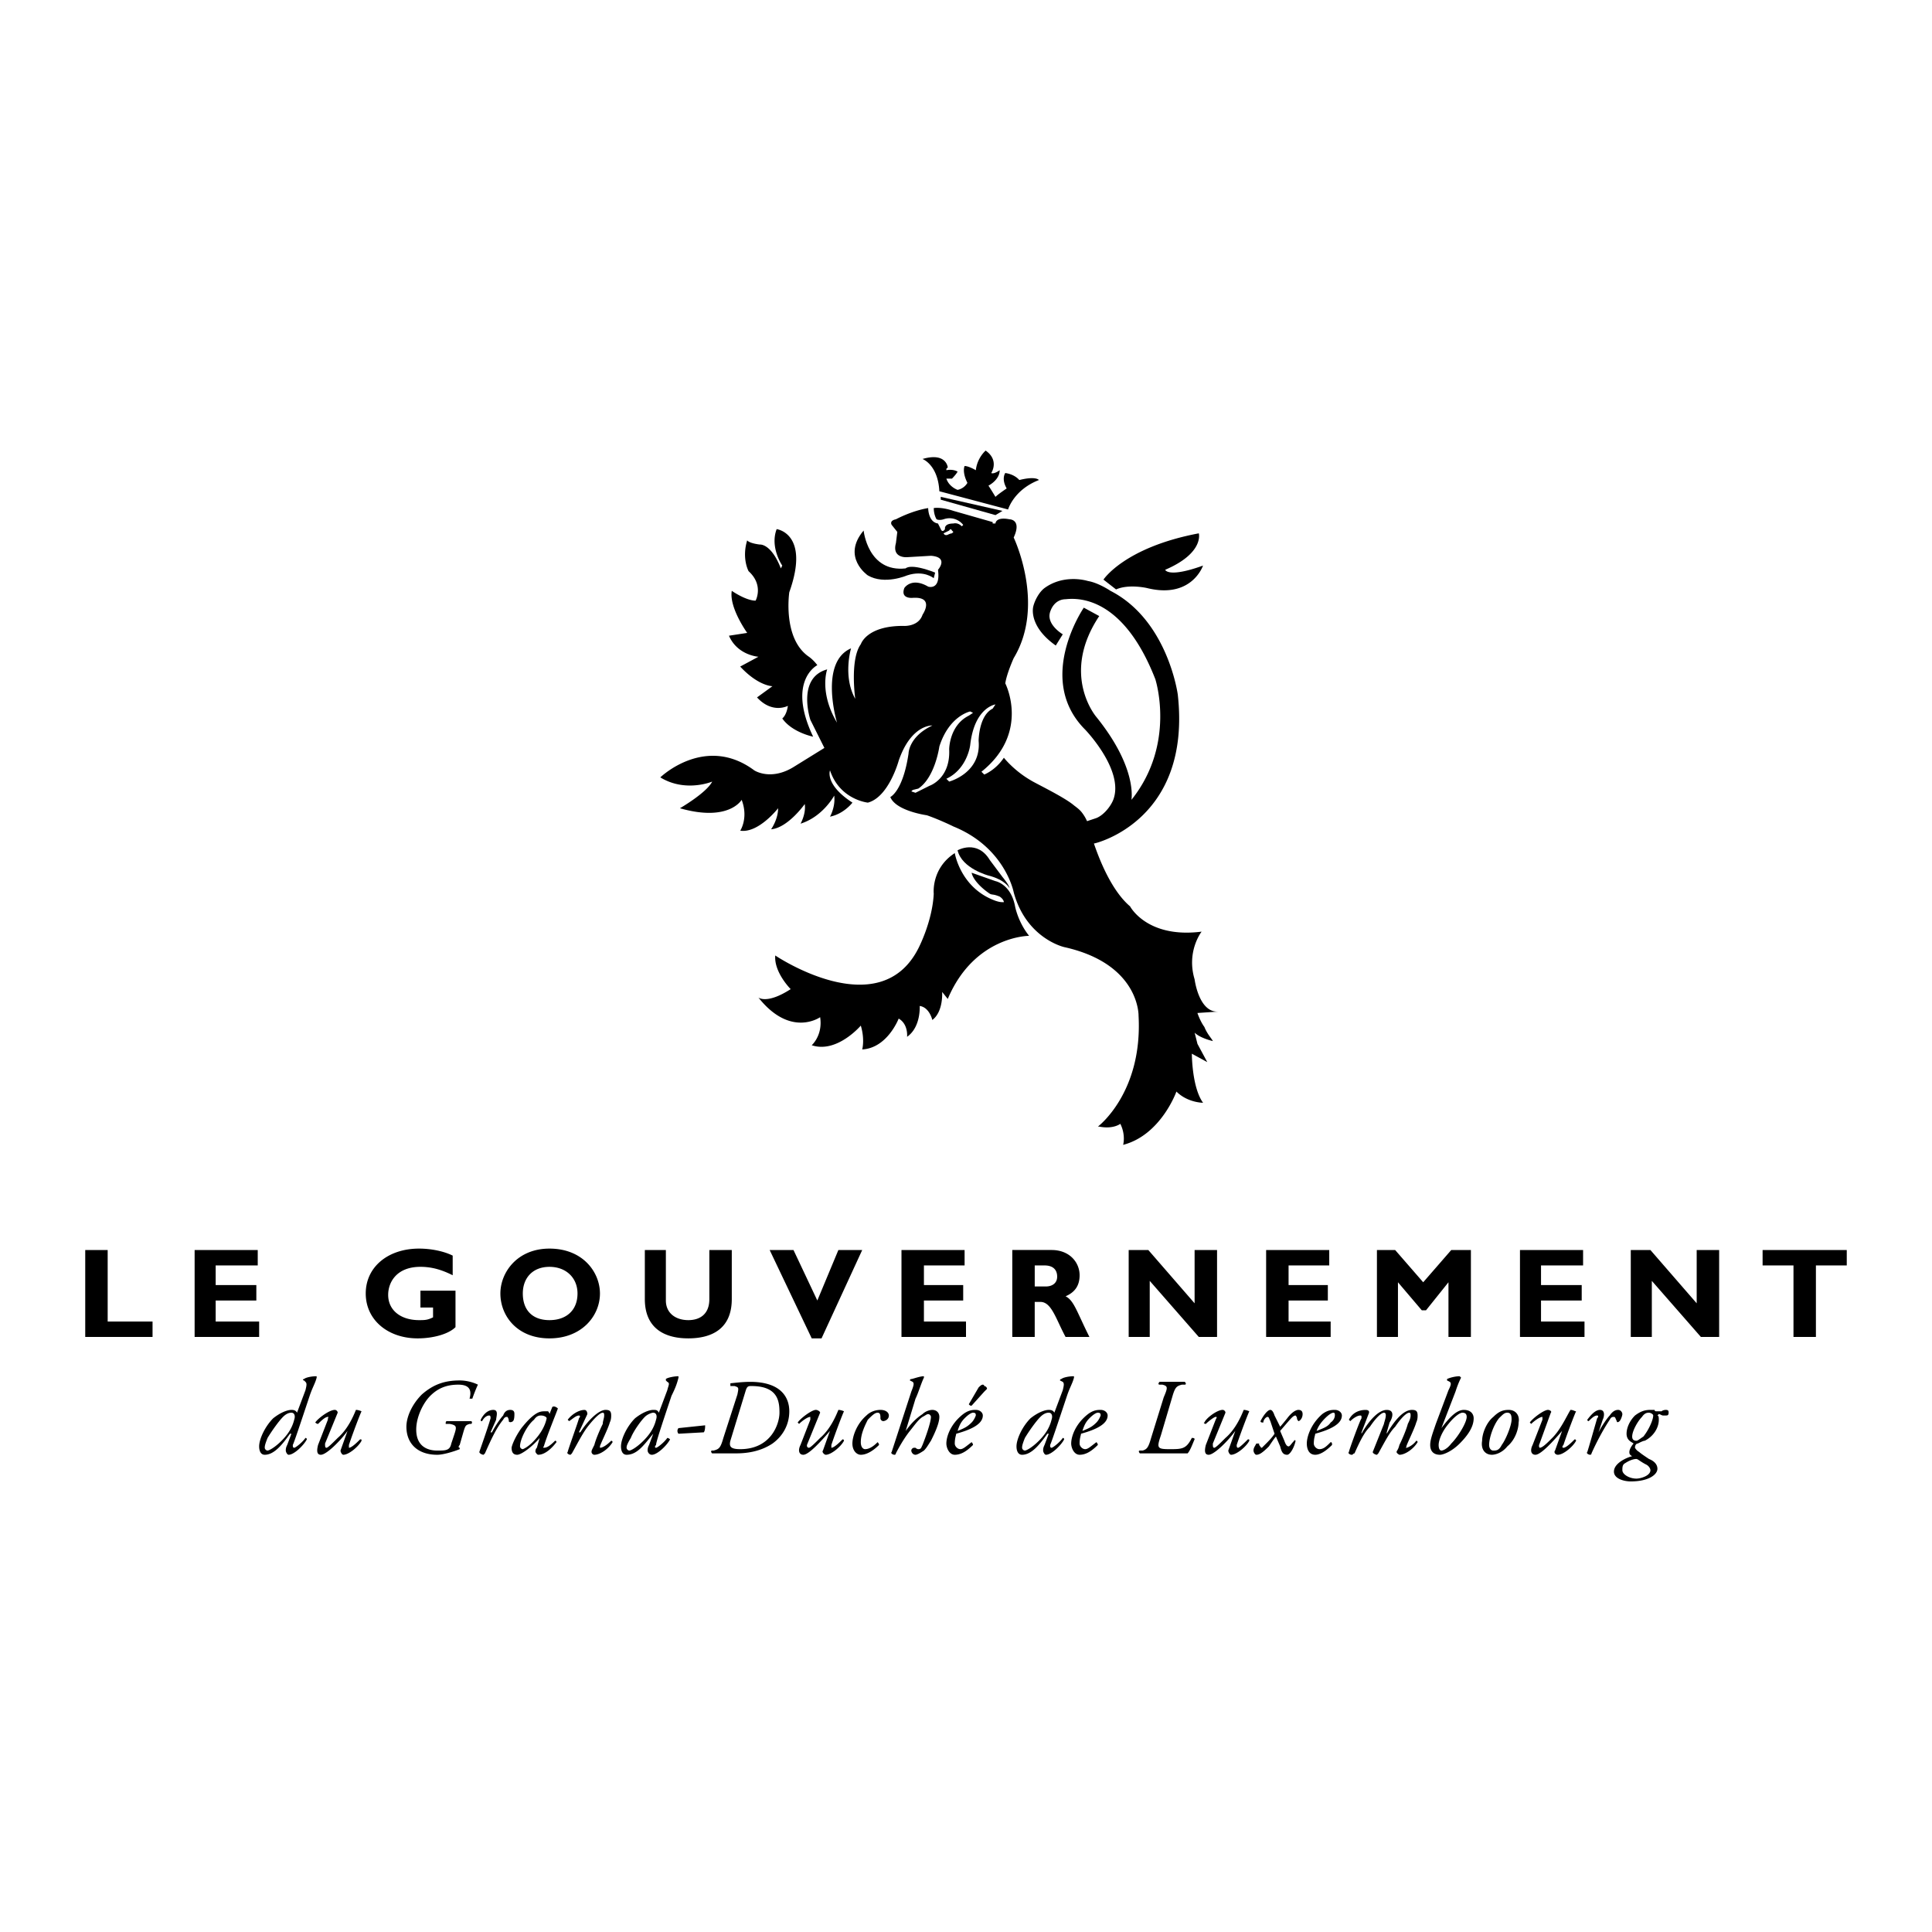
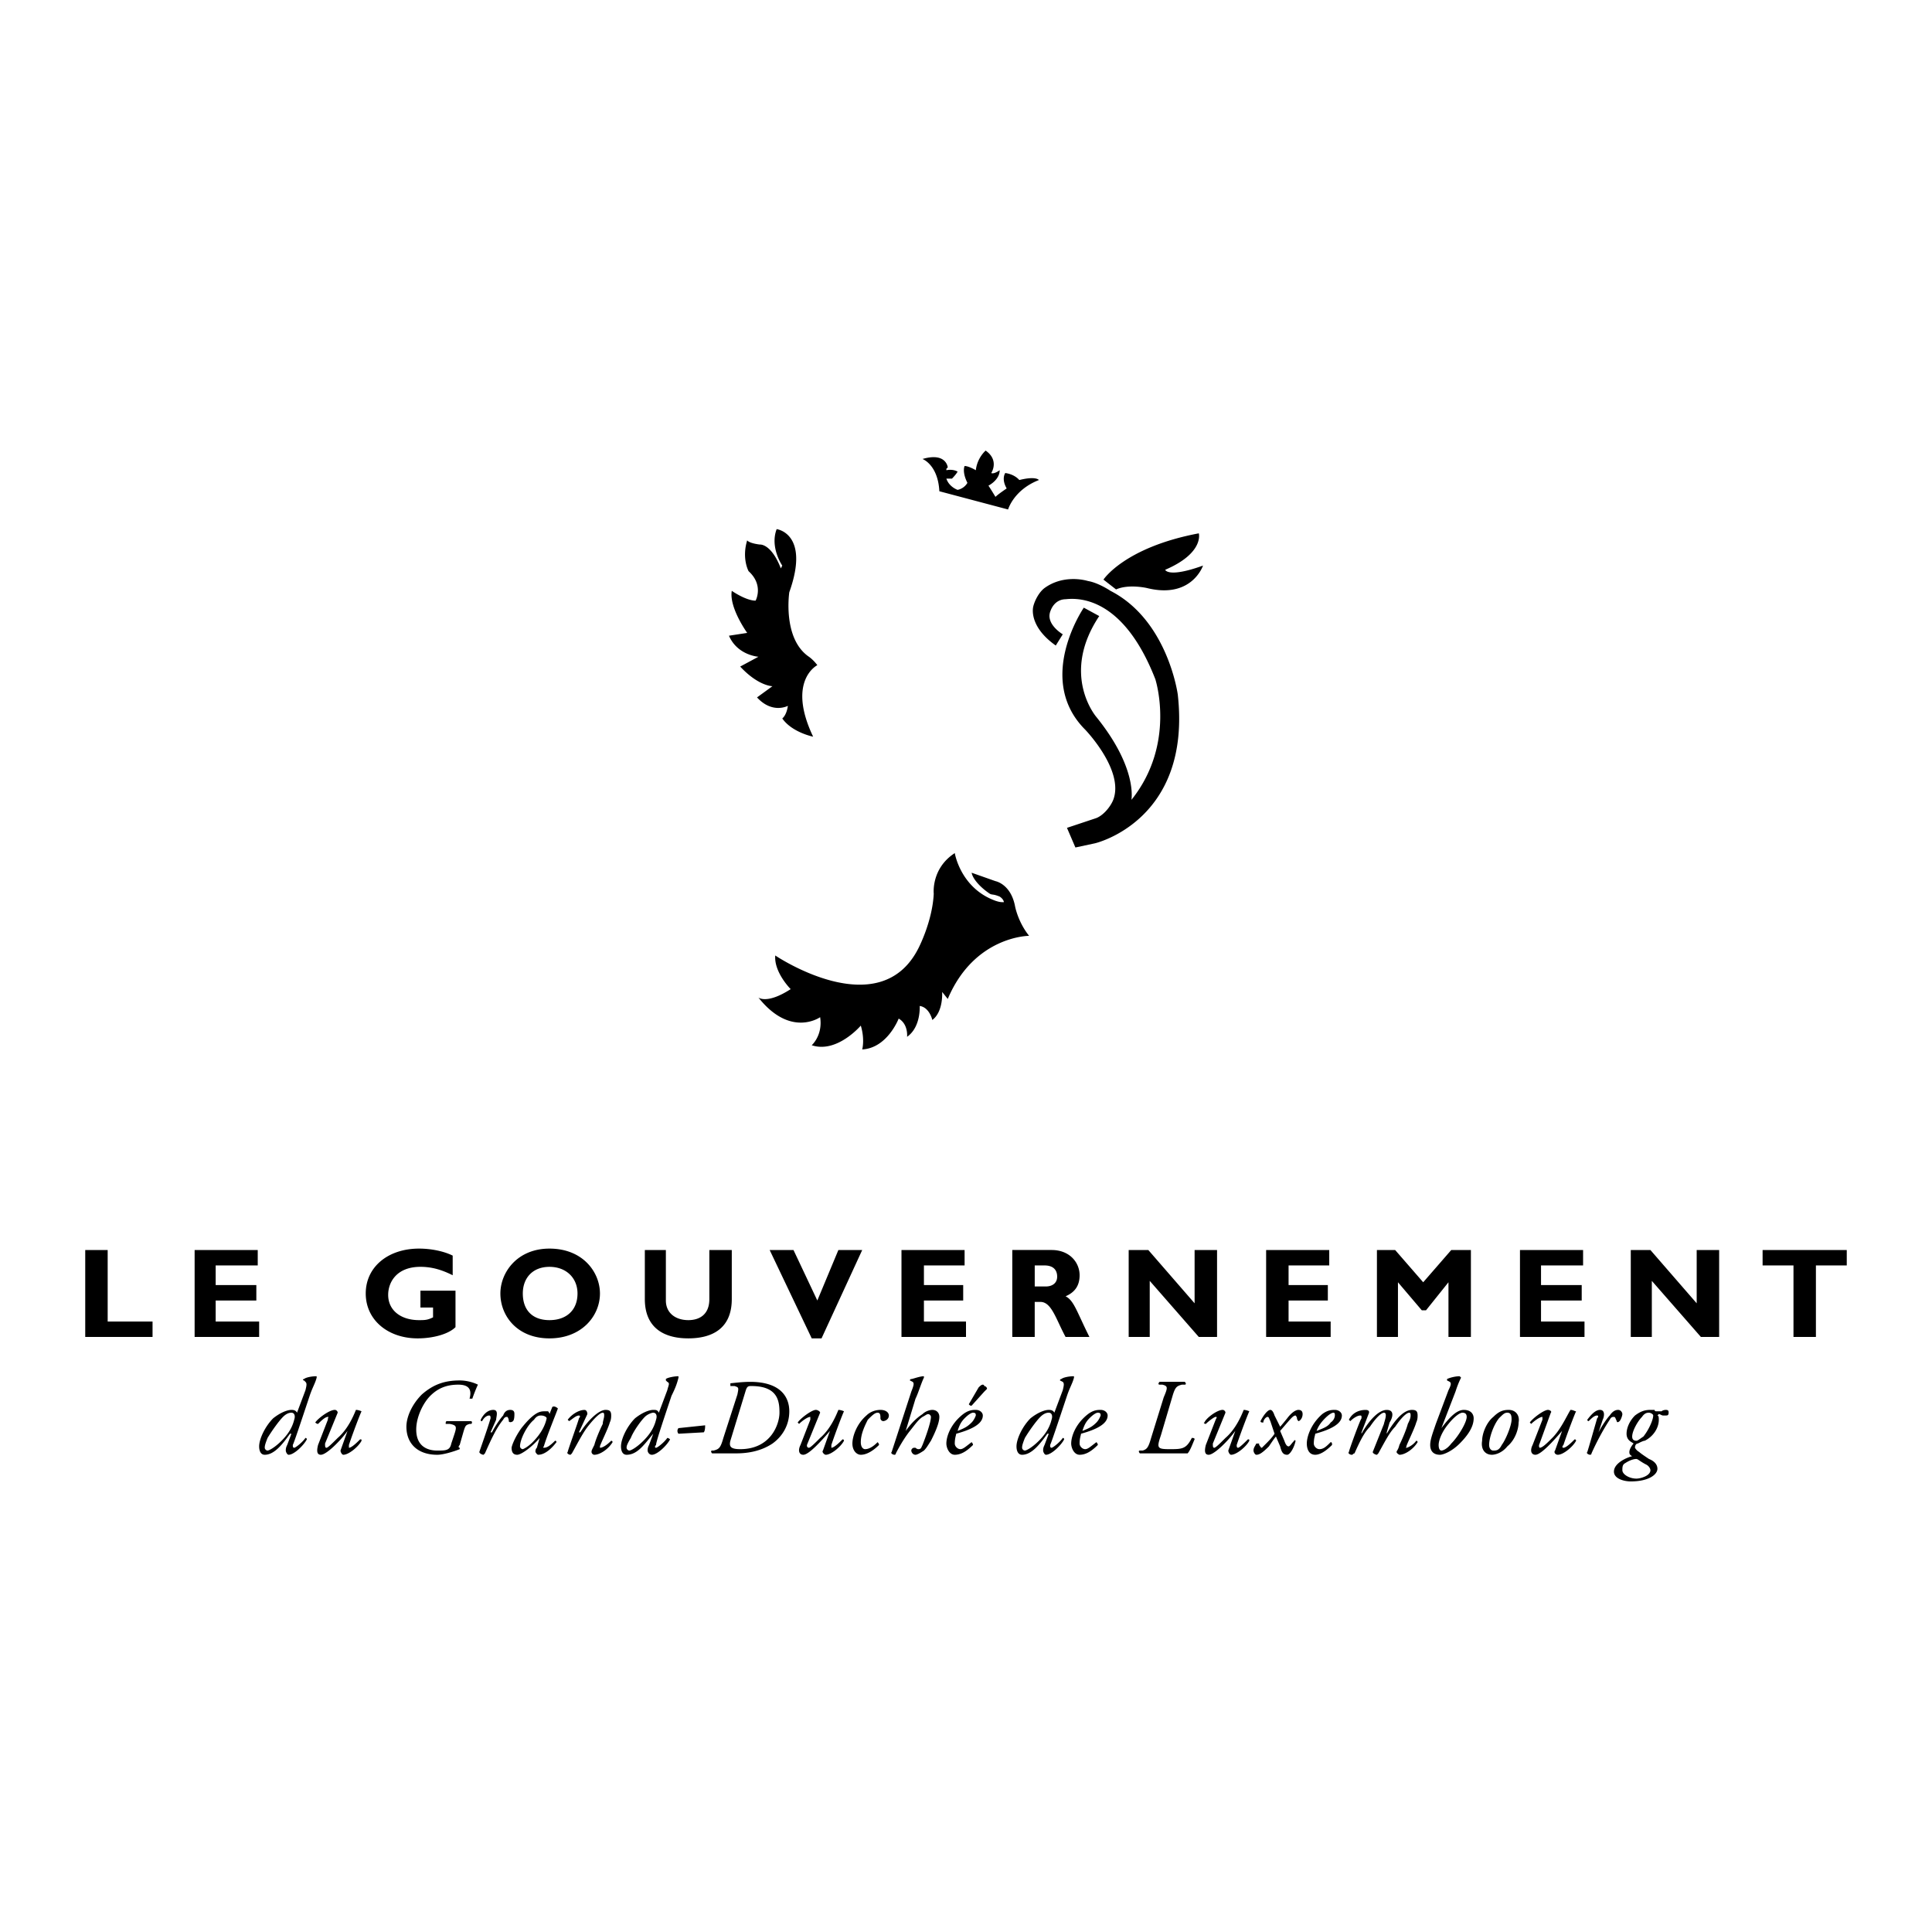
<svg xmlns="http://www.w3.org/2000/svg" width="2500" height="2500" viewBox="0 0 192.756 192.756">
  <g fill-rule="evenodd" clip-rule="evenodd">
    <path fill="#fff" d="M0 0h192.756v192.756H0V0z" />
    <path d="M15.22 133.389H8.504v-8.675h2.239v7.136h4.477v1.539zM25.855 133.389h-6.437v-8.675h6.297v1.539h-4.198v1.959h4.058v1.539h-4.058v2.099h4.338v1.539zM45.165 127.232c-1.119-.56-2.099-.84-3.218-.84-2.379 0-3.219 1.539-3.219 2.799 0 1.539 1.26 2.519 3.079 2.519.56 0 .839 0 1.399-.28v-.979h-1.259v-1.679h3.498v3.638c-.7.7-2.239 1.12-3.778 1.12-2.938 0-5.177-1.819-5.177-4.479 0-2.658 2.239-4.478 5.317-4.478 1.259 0 2.519.28 3.358.7v1.959zM57.618 129.051c0 1.68-1.12 2.659-2.798 2.659-1.679 0-2.659-.979-2.659-2.659 0-1.539.979-2.658 2.659-2.658 1.679 0 2.798 1.119 2.798 2.658zm2.239 0c0-2.099-1.679-4.478-5.037-4.478-3.219 0-4.897 2.379-4.897 4.478 0 2.239 1.679 4.479 4.897 4.479 3.218-.001 5.037-2.24 5.037-4.479zM73.01 124.714v4.897c0 2.938-1.959 3.918-4.338 3.918-2.519 0-4.337-1.12-4.337-3.918v-4.897h2.099v5.037c0 1.259.979 1.959 2.239 1.959 1.119 0 2.099-.56 2.099-2.099v-4.897h2.238zM81.965 133.529h-.979l-4.197-8.815h2.378l2.378 5.037 2.1-5.037h2.378l-4.058 8.815zM96.378 133.389h-6.437v-8.675h6.297v1.539H92.18v1.959h3.918v1.539H92.18v2.099h4.198v1.539zM103.234 126.253h.979c.84 0 1.26.42 1.26 1.119s-.559.979-1.119.979h-1.119v-2.098h-.001zm-2.238-1.539v8.675h2.238v-3.498h.561c1.119 0 1.539 1.68 2.518 3.498h2.379c-1.26-2.519-1.539-3.638-2.379-4.058.98-.42 1.4-1.119 1.4-2.099 0-1.26-.98-2.519-2.799-2.519h-3.918v.001zM121.426 133.389h-1.821l-4.896-5.597v5.597h-2.1v-8.675h1.959l4.618 5.316v-5.316h2.24v8.675zM132.76 133.389h-6.438v-8.675h6.297v1.539h-4.058v1.959h3.918v1.539h-3.918v2.099h4.199v1.539zM144.793 124.714h1.959v8.675h-2.238v-5.457l-2.241 2.798h-.419l-2.379-2.798v5.457h-2.098v-8.675h1.818l2.799 3.218 2.799-3.218zM158.086 133.389h-6.438v-8.675h6.297v1.539h-4.197v1.959h4.059v1.539h-4.059v2.099h4.338v1.539zM171.52 133.389h-1.821l-4.896-5.597v5.597h-2.1v-8.675h1.959l4.617 5.316v-5.316h2.241v8.675zM184.252 126.253h-3.078v7.136h-2.238v-7.136h-3.081v-1.539h8.397v1.539zM29.073 140.945c.28 0 .42.279.28.699-.14.56-.42 1.26-1.259 2.099-.7.7-1.259.979-1.399.979s-.28-.14-.28-.279 0-.28.28-.979c.42-.7 1.12-1.68 1.54-2.1.278-.279.558-.419.838-.419zm.56 0c-.14-.28-.42-.28-.56-.28-.42 0-1.12.28-1.819.84-.839.84-1.399 2.099-1.399 2.799 0 .419.14.839.56.839.979 0 1.819-1.119 2.519-2.099h.14l-.42 1.119c-.14.28-.14.42-.14.56 0 .141.14.42.28.42.56 0 1.539-.979 1.819-1.539 0 0 0-.14-.14-.14-.279.42-.979.979-1.119.979s-.14-.14-.14-.28c.14-.279.7-1.959 1.679-4.897.28-.839.56-1.259.7-1.819v-.14c-.56 0-1.12.14-1.259.28-.14 0-.14.14 0 .14l.14.14c.14.141.14.28 0 .84l-.841 2.238zM32.431 144.023c0 .28 0 .42.14.42s.56-.42 1.12-.979c.979-.84 1.539-2.1 1.819-2.799.28 0 .56.14.56.14-.14.28-.839 2.1-1.259 3.358v.28c.28 0 .84-.56 1.12-.84.14 0 .14 0 .14.14-.28.561-1.259 1.399-1.819 1.399-.14 0-.28-.279-.28-.42l.7-1.959c-.7.979-2.099 2.379-2.659 2.379-.42 0-.42-.42-.28-.979l.979-2.519c0-.28.14-.28 0-.28-.28 0-.7.42-.979.7-.14 0-.28-.14-.28-.14.28-.42 1.399-1.26 1.959-1.26.14 0 .28.14.28.28l-1.261 3.079zM45.305 143.184c.28-.839.28-.979-.42-1.119h-.419c0-.14 0-.28.14-.28h2.379c.14 0 .14.28 0 .28h-.14c-.42.14-.42.14-.7 1.119l-.28.979c-.14.141-.14.28 0 .28v.14c-.7.28-1.679.56-2.239.56-1.959 0-3.079-1.119-3.079-2.798 0-.98.56-2.239 1.54-3.219 1.119-.979 2.239-1.399 3.778-1.399.839 0 1.539.28 1.819.42-.14.28-.42.979-.56 1.399h-.279c.279-.979-.141-1.399-1.12-1.399-1.259 0-2.099.42-2.799 1.119-.7.7-1.399 2.099-1.399 3.358 0 1.68 1.119 2.099 2.099 2.099.84 0 1.259 0 1.399-.699l.28-.84zM49.502 141.645l-.56 1.26h.14c.28-.56.84-1.399 1.12-1.68.14-.42.42-.56.7-.56.42 0 .42.28.42.42s0 .56-.14.699c-.14.141-.42.141-.42 0 0-.279-.14-.42-.14-.42-.14 0-.28 0-.42.28-.7.84-1.259 2.099-1.819 3.358l-.14.14c-.14 0-.42-.14-.42-.279.14-.42.84-2.379 1.12-3.358 0-.141 0-.28-.14-.28-.28 0-.56.28-.7.56-.14 0-.14 0-.14-.14.28-.56.7-.979 1.259-.979s.28.698.28.979zM53.98 141.225c.28 0 .56.14.56.28-.14.699-.56 1.539-1.399 2.379-.56.56-.979.699-.979.699-.14 0-.28-.14-.28-.279 0-.7.7-2.1 1.399-2.659.279-.42.559-.42.699-.42zm.84-.14c0-.14-.14-.28-.14-.28h-.28c-.28 0-.56 0-.979.28-.42.279-.839.699-1.399 1.399-.699.979-.979 1.819-.979 1.959 0 .42.14.699.56.699.42 0 1.54-.839 2.239-1.679l-.28.979c-.14.14-.14.279-.14.42 0 0 .14.279.28.279.699 0 1.399-.699 1.818-1.259 0 0 0-.141-.14-.141-.56.561-.84.7-1.119.7 0 0-.14 0 0-.14.279-.979 1.259-3.358 1.399-3.778-.14-.14-.419-.28-.56-.14l-.28.702zM57.758 142.904h.14c.7-1.12 1.819-2.239 2.519-2.239.42 0 .56.14.56.56 0 .14 0 .42-.14.7-.14.56-.979 2.238-.979 2.379v.14c.28 0 .7-.28 1.119-.7.14 0 .14.141.14.141-.419.699-1.259 1.259-1.819 1.259-.14 0-.28-.14-.28-.279 0-.141 0-.141.28-.7.14-.56.56-1.539.84-2.099 0-.28.14-.56.14-.84 0-.14 0-.279-.14-.279-.28 0-.84.56-1.399 1.259-.56.7-.979 1.539-1.679 2.799l-.14.14c-.14 0-.42-.14-.28-.279 0-.141 1.12-3.219 1.12-3.358.14-.141.14-.28 0-.28-.28 0-.56.28-.979.56l-.14-.14c.42-.56 1.12-.979 1.679-.979.14 0 .28.14.28.42l-.842 1.815zM65.174 140.945c.28 0 .42.279.28.699-.14.56-.419 1.26-1.259 2.099-.7.7-1.26.979-1.399.979s-.28-.14-.28-.279 0-.28.419-.979c.28-.7.98-1.68 1.4-2.1.28-.279.7-.419.839-.419zm.56 0c-.14-.28-.28-.28-.56-.28-.42 0-1.12.28-1.819.84-.839.84-1.399 2.099-1.399 2.799 0 .419.14.839.56.839 1.12 0 1.819-1.119 2.659-2.099l-.42 1.119c-.14.28-.14.42-.14.56 0 .141.14.42.42.42.56 0 1.539-.979 1.819-1.539 0 0-.14-.14-.28-.14-.28.42-.979.979-1.12.979s-.14-.14 0-.28c0-.279.56-1.959 1.54-4.897.419-.839.56-1.259.699-1.819v-.14c-.42 0-1.119.14-1.259.28v.14l.14.14c.28.141.14.28 0 .84l-.84 2.238zM70.352 142.204c0 .141 0 .56-.14.7l-2.519.14a.426.426 0 0 1 0-.56l2.659-.28zM74.41 138.706c.14-.42.279-.42.56-.42 2.658 0 2.798 1.539 2.798 2.659 0 1.119-.839 3.638-3.918 3.638-.979 0-1.12-.279-.979-.84l1.539-5.037zm-2.24 4.758c-.279.979-.419 1.119-.979 1.259h-.14c-.14 0-.14.141 0 .28h2.379c.979 0 2.378-.14 3.638-.979.979-.699 1.68-1.819 1.68-3.219s-.84-2.938-3.918-2.938c-.839 0-1.819.141-1.959.141v.279h.42c.42.141.42.141.28.84l-1.401 4.337zM80.566 144.023c-.14.28 0 .42.14.42s.56-.42 1.12-.979c.979-.84 1.539-2.1 1.819-2.799.279 0 .559.14.559.14-.14.28-.839 2.1-1.259 3.358v.28c.28 0 .84-.56 1.119-.84 0 0 .14 0 .14.14-.28.561-1.259 1.399-1.819 1.399-.14 0-.42-.279-.28-.42l.7-1.959c-.84.979-2.099 2.379-2.659 2.379-.42 0-.56-.42-.28-.979l.979-2.519v-.28c-.28 0-.84.42-1.12.7l-.14-.14c.28-.42 1.399-1.26 1.819-1.26.14 0 .42.14.42.28l-1.258 3.079zM88.682 141.225c0 .42-.42.56-.56.56-.14 0-.28-.14-.28-.279 0-.28 0-.56-.28-.56s-.56.279-.979.699c-.28.56-.7 1.399-.7 2.239 0 .56.28.699.42.699.42 0 .839-.279 1.259-.699 0 0 .14.14.14.279-.42.42-1.12.979-1.819.979-.419 0-.839-.42-.839-1.119s.42-1.959 1.399-2.799c.42-.42.98-.56 1.399-.56.56.001.84.281.84.561zM90.92 138.847c.28-.7.28-.84.14-.98l-.28-.14s0-.14.14-.14.84-.28 1.26-.28v.14c-.28.561-.56 1.54-.84 2.1l-.979 3.218c.7-.979 1.26-1.399 1.679-1.679.28-.28.7-.42.98-.42.419 0 .699.28.699.699 0 .7-.56 1.819-.839 2.379-.28.42-.42.7-.7.979-.42.28-.7.42-.84.42-.28 0-.42-.279-.42-.42 0-.14.14-.279.28-.279h.14c.14.14.28.14.28.14.28 0 .28-.14.419-.42.28-.699.84-2.238.84-2.799 0-.14-.14-.279-.28-.279s-.28.14-.56.279c-.419.28-.7.7-1.259 1.399-.56.7-1.119 1.68-1.399 2.239 0 0 0 .14-.14.14s-.42-.14-.28-.279l1.959-6.017zM97.078 140.945c.279 0 .279.14.279.279 0 0-.141.42-.419.7-.42.42-.7.56-1.399.839.14-.419.279-.839.699-1.259s.7-.559.84-.559zm.279-.28c-.279 0-.7 0-1.259.42-1.259.979-1.679 2.239-1.679 2.938 0 .42.28 1.119.839 1.119s1.12-.279 1.82-.979c0-.14-.14-.279-.14-.279-.56.42-.84.699-1.12.699-.279 0-.56-.279-.56-.56 0-.56.14-.84.14-.979 1.54-.42 2.658-.979 2.658-1.819.001-.28-.279-.56-.699-.56zm.84-1.818l.279-.28c0-.14-.139-.28-.279-.28 0-.14-.141-.14-.141-.14-.139 0-.279.14-.42.28l-.979 1.679c.14.14.14.14.28.14l1.26-1.399zM104.633 140.945c.281 0 .42.279.281.699-.141.56-.42 1.26-1.26 2.099-.699.7-1.26.979-1.4.979-.139 0-.279-.14-.279-.279s0-.28.279-.979c.42-.7 1.121-1.68 1.541-2.1.279-.279.559-.419.838-.419zm.56 0c-.141-.28-.42-.28-.561-.28-.42 0-1.119.28-1.818.84-.84.84-1.398 2.099-1.398 2.799 0 .419.139.839.559.839.98 0 1.82-1.119 2.52-2.099h.139l-.42 1.119c-.139.28-.139.42-.139.56 0 .141.139.42.279.42.561 0 1.539-.979 1.818-1.539 0 0 0-.14-.139-.14-.279.42-.98.979-1.119.979-.141 0-.141-.14-.141-.28.141-.279.699-1.959 1.68-4.897.279-.839.559-1.259.699-1.819v-.14c-.561 0-1.119.14-1.26.28-.139 0-.139.14-.139.14l.279.14c.139.141.139.28 0 .84l-.839 2.238zM109.531 140.945c.279 0 .279.14.279.279 0 0-.139.42-.42.7-.42.42-.699.56-1.398.839.141-.419.279-.839.699-1.259s.7-.559.84-.559zm.28-.28c-.279 0-.699 0-1.26.42-1.258.979-1.678 2.239-1.678 2.938 0 .42.279 1.119.84 1.119.559 0 1.119-.279 1.818-.979 0-.14-.141-.279-.141-.279-.559.42-.84.699-1.119.699s-.559-.279-.559-.56c0-.56.139-.84.139-.979 1.539-.42 2.658-.979 2.658-1.819.001-.28-.279-.56-.698-.56zM115.828 143.184c-.42 1.26-.42 1.399.84 1.399 1.258 0 1.678 0 2.238-1.119.141 0 .279 0 .279.14-.139.28-.42 1.119-.699 1.399h-4.758c-.139-.14-.139-.28 0-.28h.279c.42-.14.561-.279.84-1.259l1.26-4.059c.42-.979.42-1.119-.141-1.259h-.279c-.139 0-.139-.14 0-.28h2.52c.139.141.139.28 0 .28h-.281c-.559.14-.699.28-.979 1.259l-1.119 3.779zM121.006 144.023c0 .28 0 .42.139.42.141 0 .561-.42 1.119-.979.98-.84 1.541-2.1 1.82-2.799.279 0 .559.14.559.14-.139.28-.838 2.1-1.258 3.358 0 .141 0 .28.139.28.141 0 .699-.56.98-.84.139 0 .139 0 .139.14-.279.561-1.258 1.399-1.818 1.399-.141 0-.279-.279-.279-.42l.699-1.959c-.699.979-2.1 2.379-2.658 2.379-.42 0-.42-.42-.281-.979l.98-2.519c.141-.28.141-.28 0-.28s-.699.42-.98.7c-.139 0-.279-.14-.139-.14.139-.42 1.26-1.26 1.818-1.26.141 0 .279.14.279.28l-1.258 3.079zM126.742 141.784c-.141-.279-.141-.42-.279-.42-.141 0-.42.28-.42.561-.141 0-.281 0-.281-.141.281-.56.701-1.119.98-1.119.141 0 .279.14.42.56l.559 1.12s.141-.141.701-.84c.42-.56.84-.84 1.119-.84s.42.14.42.42c0 .42-.281.699-.42.699 0 0-.141-.14-.141-.279 0-.141-.139-.28-.139-.28-.281 0-.561.42-1.541 1.539l.42.979c.141.42.281.561.42.561.141 0 .281-.28.561-.561 0-.14.141 0 .141 0-.141.7-.561 1.399-.84 1.399-.42 0-.561-.279-.701-.839l-.42-.979c-.139.14-.418.56-.699.979-.699.699-.979.839-1.258.839-.141 0-.281-.279-.281-.42 0-.279.141-.419.281-.699h.279v.14c.139.141.139.28.279.28l.42-.42c.279-.28.561-.56.84-.979l-.42-1.26zM133.039 140.945c.141 0 .141.14.141.279 0 0 0 .42-.42.7-.281.42-.701.56-1.4.839.141-.419.42-.839.84-1.259s.698-.559.839-.559zm.141-.28c-.281 0-.701 0-1.26.42-1.119.979-1.539 2.239-1.539 2.938 0 .42.139 1.119.84 1.119.418 0 .979-.279 1.678-.979 0-.14 0-.279-.139-.279-.42.42-.701.699-1.121.699-.279 0-.559-.279-.559-.56 0-.56.141-.84.141-.979 1.539-.42 2.658-.979 2.658-1.819 0-.28-.281-.56-.699-.56zM138.637 141.925l-.281.979v.14c.98-1.68 1.82-2.379 2.52-2.379.42 0 .559.14.559.56 0 .14 0 .42-.139.7-.141.56-.98 2.238-.98 2.379 0 .14-.139.14 0 .14.141 0 .699-.28.98-.7.139 0 .139.141.139.141-.42.699-1.258 1.259-1.818 1.259 0 0-.279-.14-.279-.279 0-.141.139-.141.279-.7.279-.56.699-1.539.84-2.099.141-.28.279-.56.279-.84 0-.14 0-.279-.139-.279-.281 0-.84.56-1.4 1.399-.559.56-.979 1.398-1.68 2.658l-.139.14c-.141 0-.42-.14-.42-.279l1.119-2.799c0-.14.42-1.119 0-1.119-.279 0-.84.56-1.398 1.399-.561.56-.98 1.398-1.539 2.658-.141 0-.141.14-.281.14-.139 0-.42-.14-.279-.279 0-.141 1.119-3.219 1.26-3.358 0-.28 0-.28-.141-.28-.279 0-.699.28-.979.56l-.141-.14c.279-.56.84-.979 1.68-.979.279 0 .42.14.279.42l-.699 1.819v.14c.699-1.26 1.678-2.379 2.518-2.379s.559.837.28 1.257zM145.912 140.945c.279 0 .42.14.42.419 0 .561-.84 1.96-1.539 2.659-.42.56-.84.699-.98.699-.139 0-.279-.14-.279-.56s.279-1.259.98-2.099c.558-.699 1.119-1.118 1.398-1.118zm-.699-2.098c.139-.42.279-.84.559-1.4l-.139-.14c-.42 0-.98.14-1.26.28v.14l.279.14c.141.141.141.28-.139.84l-1.26 3.358c-.281.84-.561 1.539-.561 2.099s.279.979.98.979c.279 0 1.119-.279 1.959-1.119s1.398-1.679 1.398-2.519c0-.42-.279-.84-.979-.84-.701 0-1.4.699-2.24 1.819l1.403-3.637zM150.389 140.945c.42 0 .42.419.42.699 0 .56-.559 1.959-.979 2.519-.279.56-.561.56-.84.56s-.42-.279-.42-.56c0-.699.42-1.959.98-2.658.421-.42.559-.56.839-.56zm.14-.28c-.559 0-.979.14-1.539.699-.699.561-1.119 1.68-1.119 2.379-.141.84.279 1.399.979 1.399.281 0 .98-.14 1.539-.839.84-.7 1.121-1.819 1.121-2.379.138-.699-.281-1.259-.981-1.259zM153.607 144.023c-.139.28 0 .42 0 .42.281 0 .701-.42 1.26-.979.84-.84 1.4-2.1 1.818-2.799.281 0 .42.14.561.14-.141.28-.84 2.1-1.26 3.358-.139.141-.139.28 0 .28.281 0 .84-.56 1.119-.84 0 0 .141 0 .141.14-.279.561-1.26 1.399-1.818 1.399-.281 0-.42-.279-.281-.42l.701-1.959c-.84.979-2.1 2.379-2.66 2.379-.42 0-.559-.42-.279-.979l.98-2.519v-.28c-.281 0-.84.42-1.121.7l-.139-.14c.279-.42 1.398-1.26 1.818-1.26.141 0 .42.14.279.28l-1.119 3.079zM159.904 141.645l-.42 1.26c.281-.56.84-1.399 1.119-1.68.281-.42.561-.56.84-.56.281 0 .42.28.42.42s-.139.56-.279.699c-.141.141-.279.141-.279 0-.141-.279-.141-.42-.281-.42-.139 0-.279 0-.42.28-.559.84-1.258 2.099-1.818 3.358 0 0 0 .14-.139.14-.141 0-.42-.14-.281-.279.141-.42.699-2.379.98-3.358.139-.141.139-.28 0-.28-.281 0-.561.28-.84.56 0 0-.141 0-.141-.14.42-.56.84-.979 1.26-.979.561-.001.42.698.279.979zM163.264 147.521c-.701 0-1.4-.42-1.4-.84 0-.279 0-.56.279-.699.42-.28.84-.42 1.121-.42.139 0 .42.28.979.56.279.141.42.42.42.56-.001.559-.979.839-1.399.839zm1.398-6.856c-.561 0-.979.14-1.539.56-.561.56-.84 1.26-.84 1.819 0 .699.561.84.699.979-.139.14-.42.56-.42.84 0 .14 0 .279.281.42-.561.14-1.82.699-1.82 1.539 0 .699.98.979 1.68.979 1.818 0 2.658-.7 2.658-1.26 0-.279-.139-.699-.84-.979-.42-.279-.838-.56-.979-.699a1.06 1.06 0 0 1-.42-.42c0-.28.141-.42.279-.42.281-.14.561-.28.699-.28.84-.419 1.4-1.259 1.4-2.099 0-.14 0-.42-.141-.42l.141-.14c.141 0 .279.14.42.14h.279c.141 0 .279 0 .279-.279 0-.141 0-.28-.279-.28 0 0-.279 0-.42.14h-.559s-.141 0-.141-.14h-.417zm-.141.28c.141 0 .42.14.42.279 0 .42-.42 1.399-.979 2.1-.42.279-.561.419-.699.419-.281 0-.42-.14-.42-.419 0-.561.559-1.54.979-1.96.28-.419.561-.419.699-.419zM77.348 95.329s10.355 6.997 14.273-.7c0 0 1.399-2.658 1.539-5.457 0 0-.28-2.519 2.099-4.058 0 0 .56 3.498 4.058 4.757.42.14.561.14.84.14 0 0 0-.28-.42-.56-.699-.28-.699-.14-.979-.28-.84-.56-1.68-1.399-1.82-2.099l2.378.839s1.539.28 1.959 2.519c0 0 .279 1.539 1.398 2.938 0 0-5.457 0-8.115 6.297l-.56-.7s.14 1.959-.979 2.799c0 0-.28-1.26-1.26-1.399 0 0 .14 2.099-1.259 3.078 0 0 .14-1.259-.839-1.819 0 0-1.12 2.938-3.638 3.079 0 0 .28-.979-.14-2.379 0 0-2.379 2.799-4.897 1.959 0 0 1.12-.979.84-2.799 0 0-2.938 2.099-6.157-1.959 0 0 .839.7 3.218-.84 0 .002-1.679-1.677-1.539-3.356zM77.488 52.791s3.358.42 1.26 6.296c0 0-.7 4.618 1.958 6.437 0 0 .42.28.839.839 0 0-3.078 1.539-.419 7.136 0 0-2.099-.419-3.079-1.819 0 0 .42-.28.56-1.259 0 0-1.54.839-3.079-.84l1.539-1.119s-1.399 0-3.218-1.959l1.819-.979s-2.099-.14-2.939-2.099l1.819-.28s-1.819-2.519-1.539-4.198c0 0 1.399.979 2.378.979 0 0 .84-1.54-.7-2.938 0 0-.699-1.259-.14-3.079 0 0 .14.28 1.259.42 0 0 1.12-.14 2.099 2.379l.14-.28c.002.001-1.256-1.818-.557-3.637zM107.293 84.554l1.959-.419s9.654-2.239 8.256-14.833c0 0-.98-7.416-6.717-10.354-.42-.28-1.4-.839-2.24-.979-.979-.28-2.797-.42-4.338.7-.559.419-.979 1.259-1.119 1.819-.139.56-.139 2.238 2.24 3.917l.699-1.12s-1.68-.979-1.26-2.238c.42-1.26 1.398-1.26 1.539-1.26 1.26-.14 5.738-.28 8.955 7.976 0 0 2.1 6.437-2.379 12.034 0-.14.561-3.219-3.498-8.256 0 0-3.637-4.198.281-10.075l-1.539-.839s-4.898 7.136.139 12.173c0 0 3.918 4.058 2.799 6.997-.279.7-.979 1.539-1.68 1.819l-2.938.979.841 1.959zM110.092 57.828s2.098-3.218 9.514-4.617c0 0 .561 1.959-3.357 3.638 0 0 .279.84 3.777-.42 0 0-1.119 3.358-5.598 2.239 0 0-1.818-.42-3.078.14l-1.258-.98zM92.04 45.794s1.54.56 1.679 3.218l6.857 1.819s.559-1.959 3.078-2.938c0 0-.279-.42-1.959 0 0 0-.42-.56-1.398-.7 0 0-.42.56.139 1.54 0 0-.84.56-1.119.839 0 0-.42-.699-.699-1.119 0 0 1.119-.56 1.119-1.539 0 0-.561.419-.84.28 0 0 .84-1.259-.559-2.239 0 0-.84.7-.98 1.959 0 0-.7-.42-1.12-.42 0 0-.28.56.28 1.679 0 0-.28.56-.979.7 0 0-.84-.28-1.12-1.12h.56s.419-.42.56-.7c0 0-.42-.28-1.12-.14v-.14l.14-.14c0 .001-.14-1.538-2.519-.839z" />
-     <path d="M120.166 102.465c-.42-.56-.699-1.399-.699-1.399l2.098-.14c-1.959.14-2.379-3.218-2.379-3.218-.84-2.799.699-4.758.699-4.758-5.457.699-7.135-2.519-7.135-2.519-2.799-2.379-4.199-8.256-4.199-8.256s-.139-.42-.418-.84c-.281-.42-.42-.56-.98-.979-.98-.839-3.918-2.239-4.338-2.519-1.68-.979-2.658-2.239-2.658-2.239-.84 1.259-1.959 1.679-1.959 1.679l-.279-.28c4.896-3.917 2.379-8.815 2.379-8.815.139-.979.838-2.519.838-2.519 3.219-5.317 0-12.033 0-12.033.84-1.819-.418-1.819-.418-1.819-1.4-.28-1.4.419-1.4.419h-.279v-.14l-3.918-1.12c-1.259-.419-1.959-.28-1.959-.28 0 .7.28 1.12.28 1.12.28.14.7 0 .7 0a1.735 1.735 0 0 1 1.959.56l-.14.14c-.419-.42-.839-.28-.839-.28-.979 0-.839.56-.839.56-.28.42-.42 0-.42 0l-.28-.56c-.979-.14-.979-1.539-.979-1.539-1.68.28-3.219 1.12-3.219 1.12-.699.14-.419.56-.419.56l.56.7-.14 1.12c-.419 1.539 1.12 1.399 1.12 1.399l2.379-.14c1.819.14.7 1.399.7 1.399.28 2.099-.979 1.679-.979 1.679-1.68-.979-2.379.14-2.379.14-.42 1.119.839.979.839.979 2.239-.14.979 1.679.979 1.679-.419 1.26-1.958 1.12-1.958 1.12-3.639 0-4.198 1.819-4.198 1.819-1.119 1.539-.56 5.457-.56 5.457-1.26-2.238-.42-5.037-.42-5.037-3.218 1.399-1.399 7.416-1.399 7.416-1.819-3.078-.979-5.317-.979-5.317-3.079.839-1.679 5.038-1.679 5.038l1.399 2.798-2.938 1.819c-2.379 1.54-4.058.42-4.058.42-4.897-3.638-9.375.7-9.375.7 2.519 1.539 5.177.42 5.177.42-.56 1.119-3.219 2.659-3.219 2.659 4.897 1.399 6.157-.84 6.157-.84.699 1.819-.14 3.078-.14 3.078 1.819.28 3.778-2.238 3.778-2.238 0 1.119-.699 2.099-.699 2.099 1.679-.14 3.358-2.519 3.358-2.519.14.979-.419 1.959-.419 1.959 2.239-.7 3.358-2.799 3.358-2.799.14 1.12-.42 2.099-.42 2.099 1.399-.279 2.239-1.399 2.239-1.399-2.799-1.819-2.239-3.218-2.239-3.218.979 2.938 3.778 3.218 3.778 3.218 2.099-.56 3.079-4.198 3.079-4.198 1.259-3.638 3.358-3.498 3.358-3.498-2.379 1.119-2.379 2.798-2.379 2.798-.56 3.778-1.819 4.338-1.819 4.338.56 1.399 3.638 1.819 3.638 1.819.839.28 2.099.84 2.659 1.12 5.178 2.099 6.016 6.577 6.016 6.577 1.26 4.617 5.037 5.457 5.037 5.457 7.557 1.679 7.418 6.856 7.418 6.856.418 7.696-4.059 11.054-4.059 11.054h.141c1.398.28 2.098-.279 2.098-.279.561 1.119.281 2.099.281 2.099 3.777-.979 5.316-5.317 5.316-5.317 1.119 1.119 2.658 1.119 2.658 1.119-1.119-1.539-1.119-4.896-1.119-4.896l1.539.839-.979-1.818-.281-1.12c.561.56 1.82.84 1.82.84-.146-.284-.566-.703-.845-1.403zM94.699 52.931s.14-.28.28 0l.14.14-.14.14s-.14 0-.42.14c0 0-.28.14-.42-.14l.56-.28zM92.74 78.397l-1.399.7-.42-.14.14-.14.56-.14c1.679-1.12 2.099-4.198 2.099-4.198.979-3.078 3.078-3.498 3.078-3.498l.281.14-.42.28c-1.959.979-1.959 3.358-1.959 3.358.139 2.939-1.96 3.638-1.96 3.638zm1.959-.419l-.28-.28c2.099-.979 2.378-3.358 2.378-3.358.419-3.778 2.519-4.058 2.519-4.058l-.279.42c-1.4.7-1.4 3.218-1.4 3.218.281 3.218-2.938 4.058-2.938 4.058z" />
-     <path d="M95.539 84.834s1.959-1.12 3.219.979l1.258 1.68s.701.839.701 1.119c0 0-.42-.84-2.1-1.259 0 0-2.659-.7-3.078-2.519zM93.859 49.572v.281l5.457 1.539.7-.42-6.157-1.4zM86.164 52.931s.419 4.198 4.197 3.778c0 0 .42-.56 2.938.419l-.14.56s-.979-.84-2.659-.28c0 0-2.239.979-3.918 0 .001.001-2.658-1.818-.418-4.477z" />
  </g>
</svg>